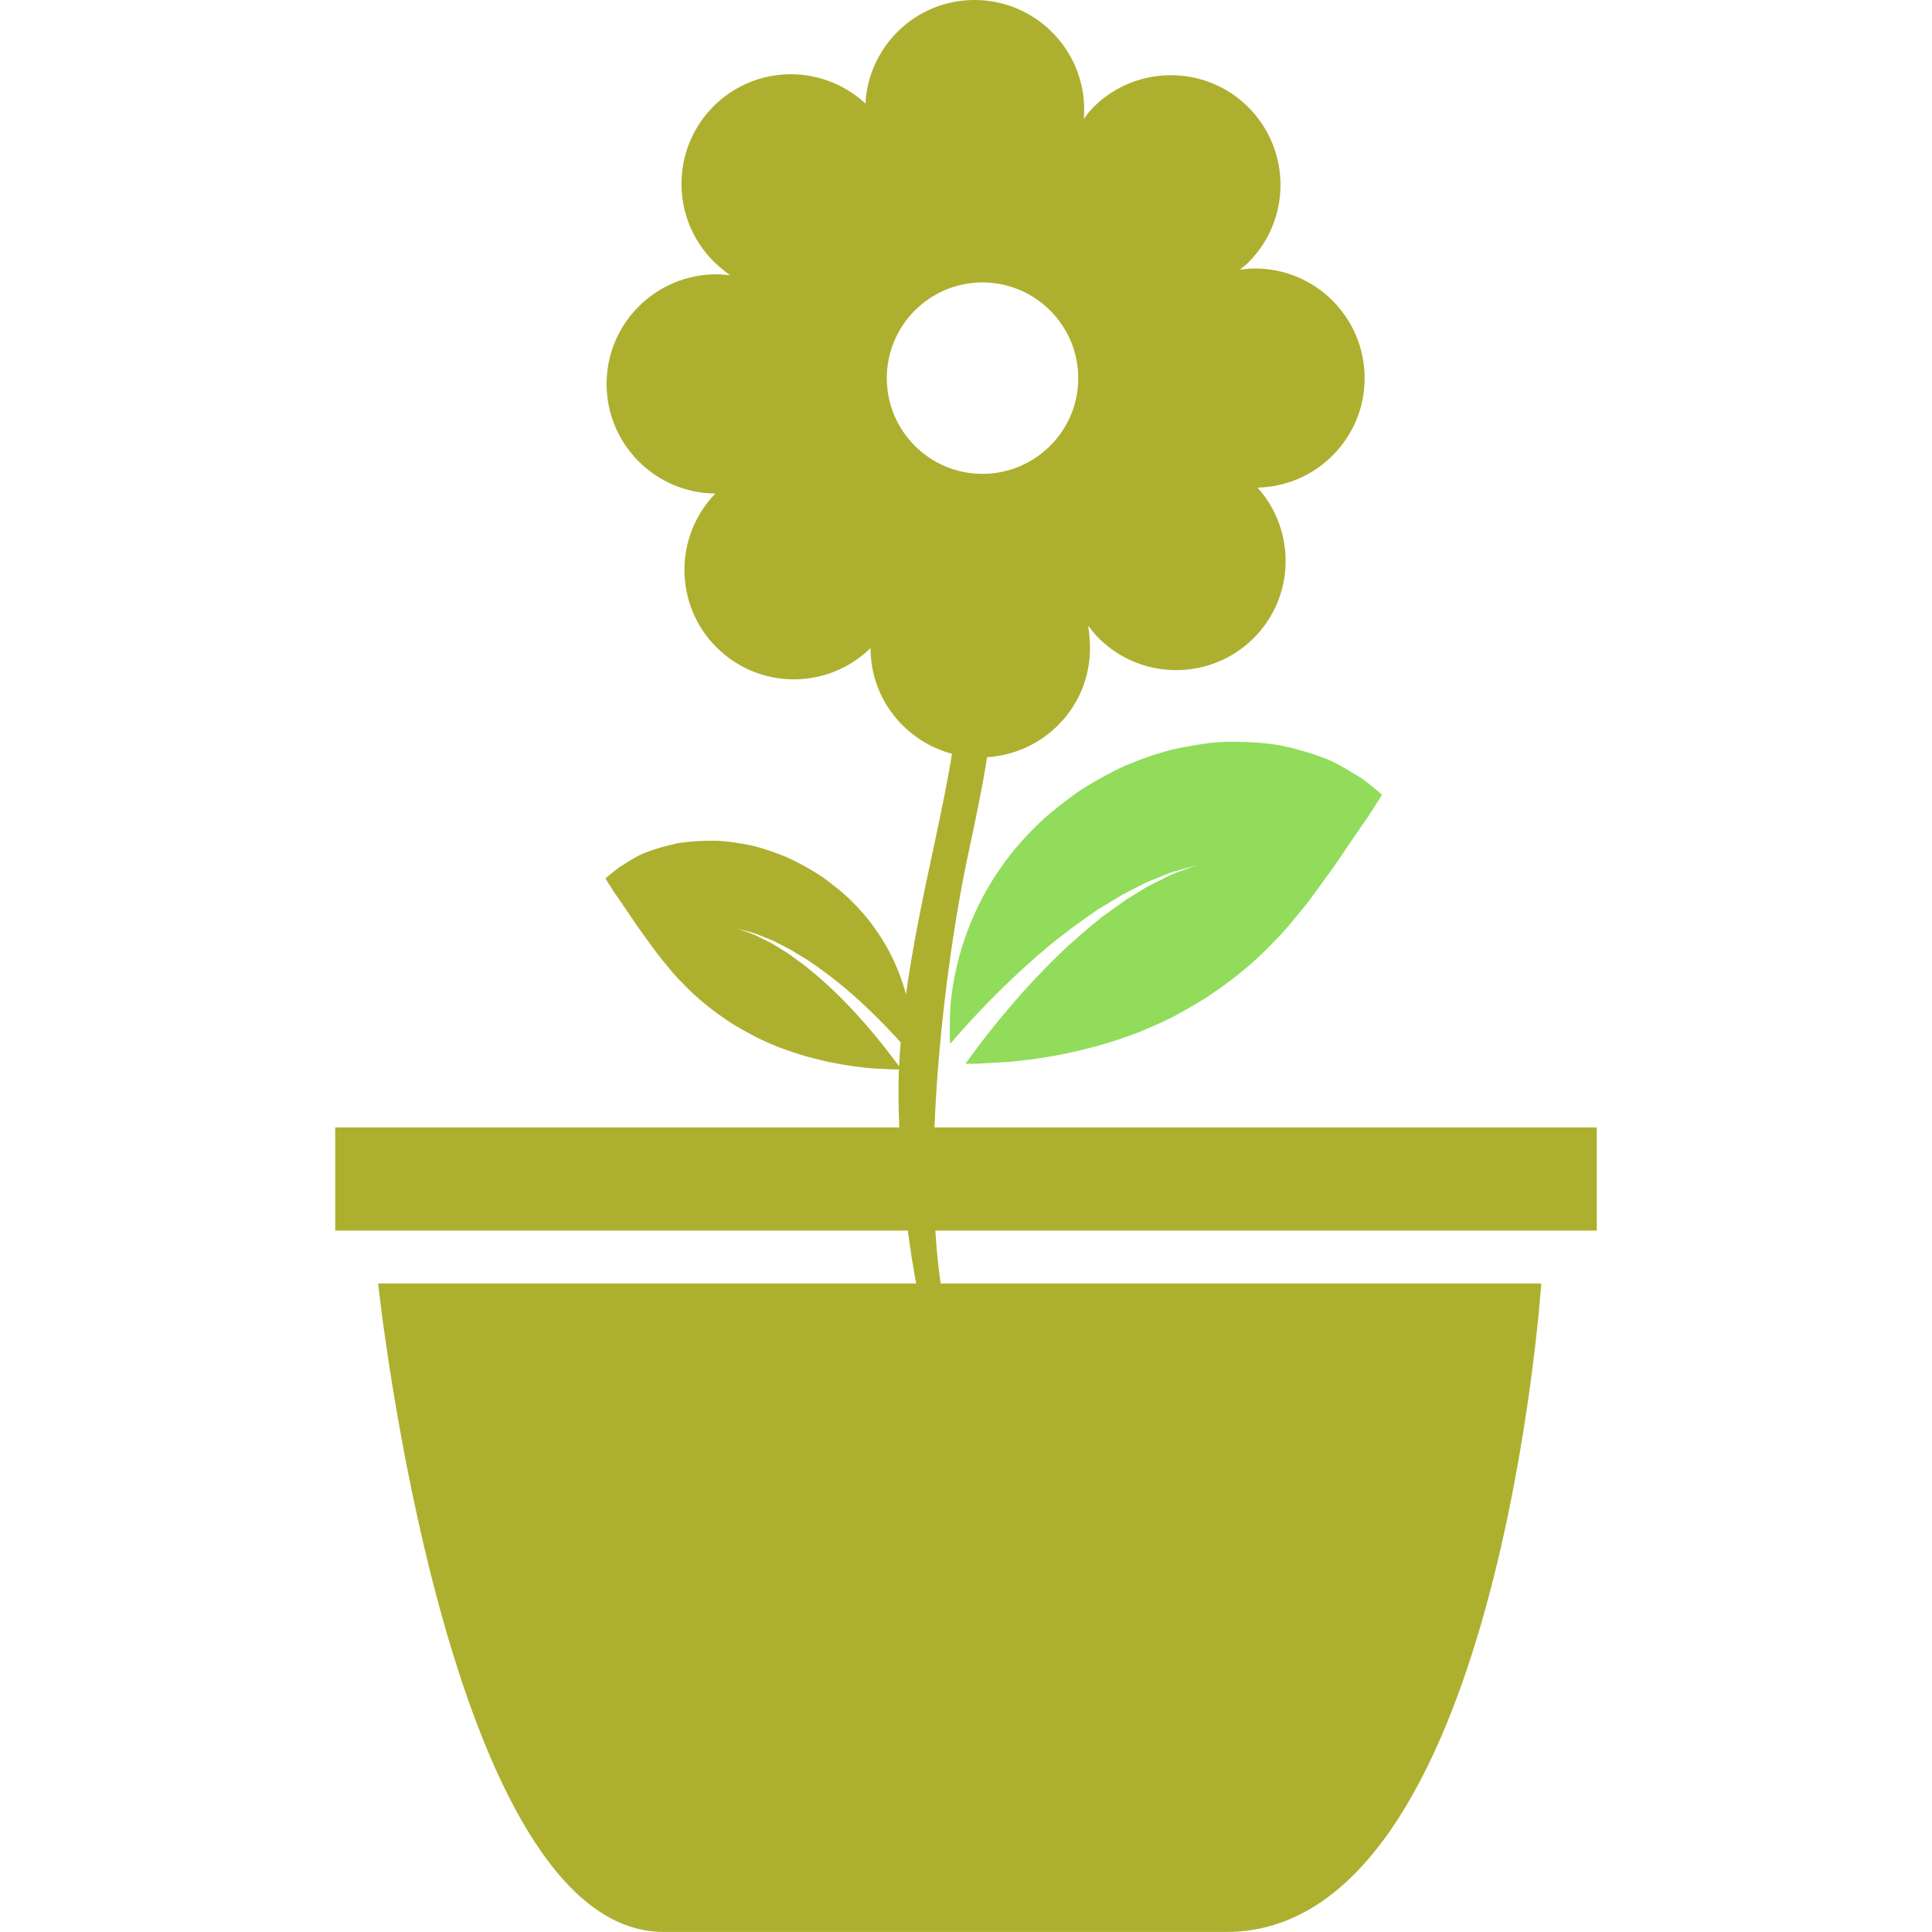
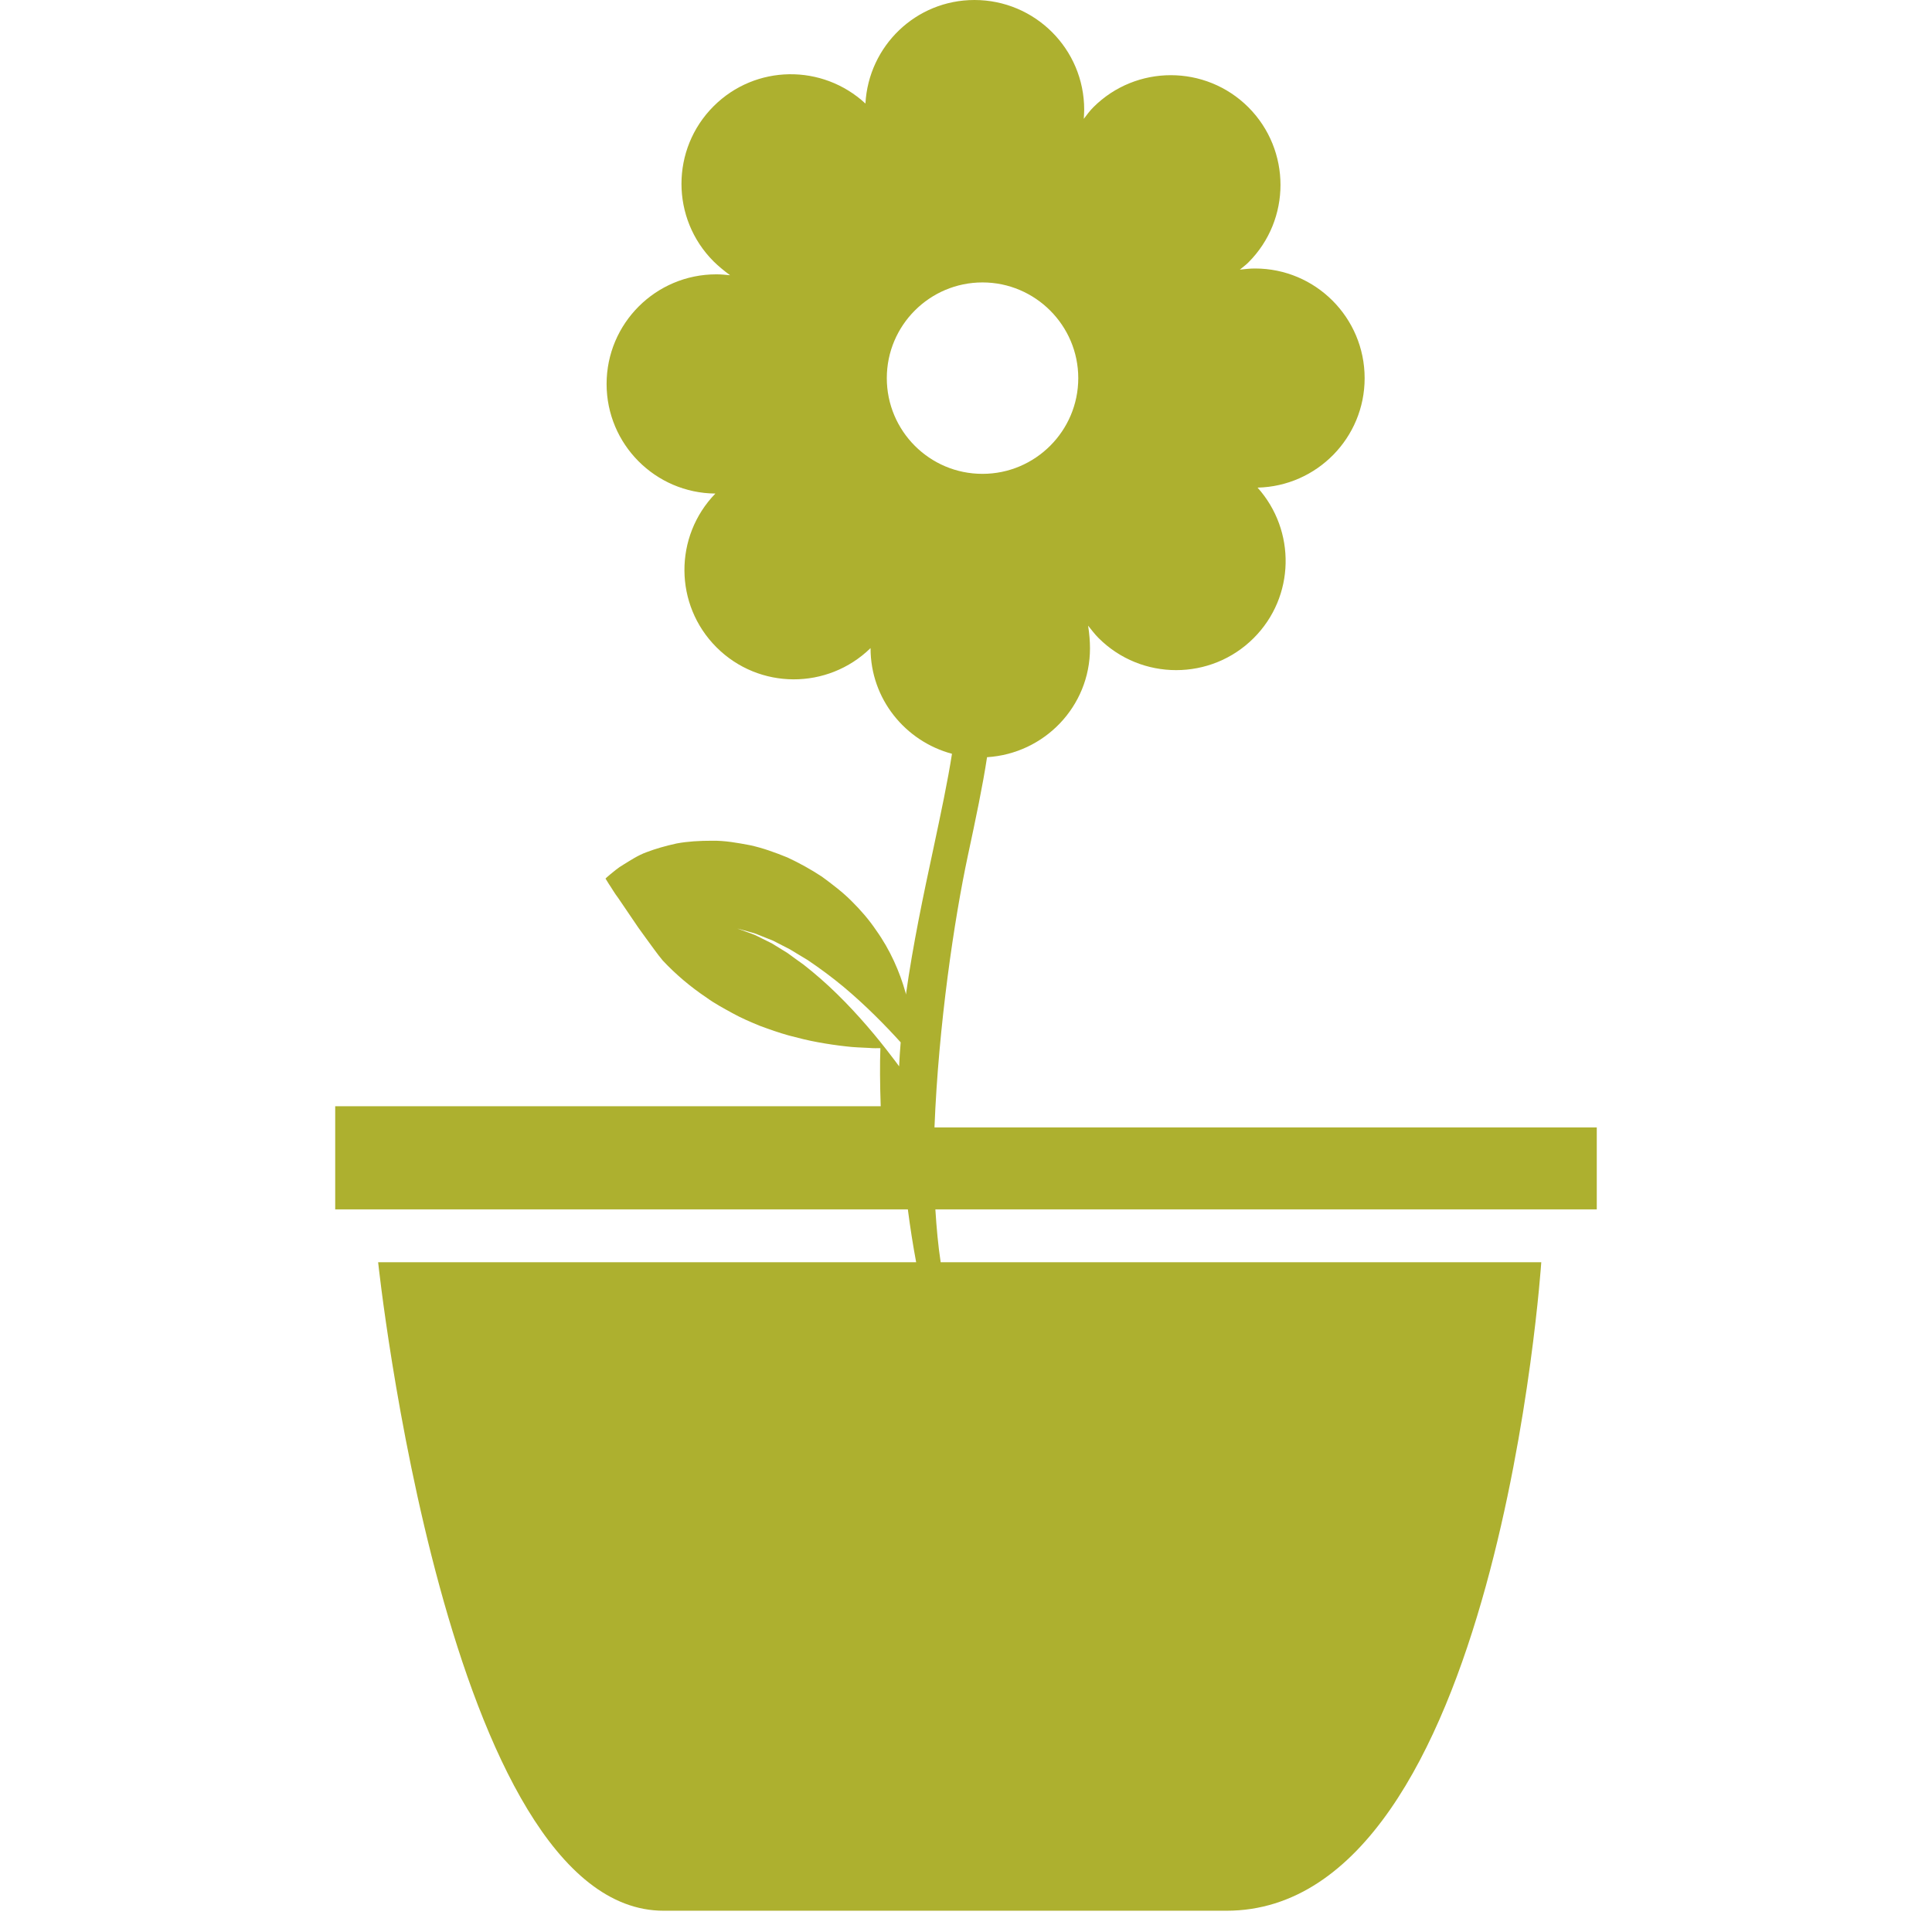
<svg xmlns="http://www.w3.org/2000/svg" version="1.1" id="Capa_1" x="0px" y="0px" width="512px" height="512px" viewBox="0 0 102.645 102.645" style="enable-background:new 0 0 102.645 102.645;" xml:space="preserve">
  <g>
    <g>
-       <path d="M70.35,40.275c-0.661-0.25-1.413-0.478-2.256-0.66c-0.835-0.154-1.711-0.199-2.655-0.206    c-0.951-0.01-1.861,0.157-2.834,0.342c-0.961,0.207-1.871,0.534-2.799,0.916c-0.89,0.409-1.759,0.893-2.58,1.437    c-0.78,0.57-1.571,1.166-2.236,1.846c-0.68,0.672-1.297,1.384-1.812,2.144c-1.064,1.494-1.769,3.137-2.197,4.651    c-0.207,0.771-0.351,1.5-0.431,2.181c-0.087,0.675-0.087,1.321-0.087,1.842c-0.01,0.246,0.003,0.485,0.017,0.698    c0.197-0.227,0.407-0.473,0.635-0.732c1.149-1.283,2.755-2.926,4.518-4.399c0.876-0.736,1.807-1.408,2.689-2.011    c0.459-0.277,0.903-0.544,1.328-0.802c0.438-0.221,0.849-0.435,1.231-0.631c0.397-0.161,0.76-0.305,1.082-0.438    c0.314-0.144,0.615-0.195,0.855-0.271c0.479-0.132,0.753-0.208,0.753-0.208s-0.268,0.094-0.732,0.265    c-0.233,0.091-0.521,0.17-0.821,0.337c-0.309,0.154-0.657,0.325-1.033,0.512c-0.363,0.221-0.746,0.462-1.164,0.715    c-0.391,0.279-0.805,0.576-1.235,0.886c-0.825,0.659-1.681,1.388-2.478,2.176c-1.608,1.569-3.048,3.294-4.061,4.632    c-0.288,0.373-0.532,0.716-0.75,1.017c0.282,0,0.637,0.014,1.034-0.024c0.501-0.037,1.134-0.044,1.77-0.123    c0.648-0.071,1.341-0.164,2.053-0.301c0.717-0.123,1.436-0.309,2.175-0.503c0.732-0.198,1.451-0.452,2.17-0.719    c0.701-0.294,1.403-0.589,2.061-0.951c0.656-0.377,1.307-0.716,1.909-1.153c1.222-0.82,2.32-1.752,3.288-2.786    c0.49-0.476,0.948-1.064,1.387-1.588c0.431-0.518,0.849-1.114,1.238-1.656c0.397-0.53,0.773-1.069,1.123-1.602    c0.369-0.551,0.697-1.023,0.965-1.417c0.294-0.378,0.52-0.803,0.688-1.037c0.172-0.274,0.264-0.421,0.264-0.421    s-0.12-0.125-0.349-0.312c-0.227-0.174-0.582-0.498-1.034-0.756C71.599,40.912,70.999,40.51,70.35,40.275z" fill="#91DC5A" />
-       <path d="M84.835,65.377v-5.479H49.648c0.214-5.435,1.051-11.052,1.77-14.423c0.421-1.963,0.792-3.725,1.023-5.246    c3.049-0.19,5.469-2.699,5.469-5.785c0-0.38-0.034-0.786-0.1-1.203c0.185,0.228,0.366,0.471,0.558,0.659    c2.272,2.271,5.969,2.271,8.24,0c2.201-2.2,2.252-5.708,0.206-7.993c3.151-0.073,5.688-2.646,5.688-5.814    c0-3.217-2.607-5.828-5.824-5.828c-0.261,0-0.53,0.029-0.805,0.06c0.147-0.126,0.325-0.251,0.452-0.382    c2.275-2.273,2.275-5.964,0-8.245c-2.276-2.271-5.965-2.271-8.237,0c-0.178,0.178-0.343,0.398-0.507,0.616    c0.007-0.165,0.021-0.332,0.021-0.489c0-3.217-2.612-5.825-5.83-5.825c-3.109,0-5.624,2.438-5.792,5.501    c-2.286-2.116-5.841-2.081-8.068,0.144c-2.274,2.274-2.274,5.965,0,8.242c0.253,0.25,0.558,0.501,0.876,0.736    c-0.248-0.027-0.498-0.048-0.732-0.048c-3.217,0-5.828,2.606-5.828,5.826c0,3.2,2.587,5.797,5.78,5.821    c-2.209,2.277-2.195,5.915,0.058,8.168c2.26,2.26,5.908,2.267,8.186,0.042c0,0.004,0,0.007,0,0.011    c0,2.689,1.841,4.937,4.326,5.605c-0.224,1.444-0.585,3.142-0.989,5.041c-0.519,2.413-1.086,5.094-1.458,7.751    c-0.01-0.045-0.01-0.079-0.024-0.12c-0.305-1.08-0.806-2.247-1.564-3.304c-0.364-0.541-0.802-1.049-1.285-1.528    c-0.474-0.48-1.033-0.903-1.588-1.311c-0.585-0.385-1.201-0.726-1.832-1.02c-0.659-0.267-1.308-0.505-1.987-0.652    c-0.691-0.13-1.336-0.248-2.012-0.238c-0.672,0-1.292,0.034-1.886,0.144c-0.599,0.13-1.138,0.287-1.605,0.465    c-0.462,0.167-0.886,0.455-1.201,0.645c-0.322,0.185-0.571,0.412-0.729,0.536c-0.164,0.133-0.248,0.221-0.248,0.221    s0.062,0.103,0.185,0.297c0.12,0.17,0.284,0.467,0.491,0.736c0.188,0.277,0.421,0.618,0.683,1.006    c0.25,0.378,0.518,0.765,0.799,1.14c0.284,0.381,0.575,0.806,0.883,1.174c0.308,0.371,0.631,0.792,0.982,1.127    c0.686,0.732,1.468,1.396,2.337,1.978c0.428,0.312,0.89,0.555,1.358,0.814c0.467,0.26,0.965,0.473,1.465,0.678    c0.508,0.188,1.02,0.369,1.538,0.513c0.527,0.138,1.035,0.268,1.547,0.359c0.505,0.093,0.998,0.165,1.458,0.216    c0.448,0.059,0.9,0.065,1.254,0.086c0.234,0.021,0.428,0.014,0.606,0.014c-0.031,0.824-0.024,1.889,0.017,3.083H17.809v5.482    h30.424c0.122,0.944,0.269,1.882,0.441,2.807H20.09c0,0,3.651,34.454,15.167,34.454c11.519,0,15.479,0,29.904,0    c14.428,0,16.725-34.454,16.725-34.454H49.977c-0.135-0.883-0.221-1.828-0.282-2.807h35.14V65.377z M47.115,20.09    c0-2.803,2.277-5.085,5.085-5.085c2.799,0,5.087,2.283,5.087,5.085c0,2.805-2.284,5.085-5.087,5.085    C49.392,25.179,47.115,22.895,47.115,20.09z M47.349,56.096c-0.72-0.951-1.74-2.176-2.883-3.292    c-0.568-0.558-1.17-1.081-1.759-1.543c-0.305-0.221-0.599-0.428-0.873-0.632c-0.297-0.178-0.571-0.351-0.826-0.508    c-0.271-0.132-0.512-0.255-0.732-0.364c-0.214-0.118-0.421-0.171-0.585-0.238c-0.331-0.12-0.521-0.188-0.521-0.188    s0.193,0.055,0.534,0.147c0.167,0.055,0.385,0.091,0.605,0.195c0.228,0.092,0.491,0.197,0.771,0.308    c0.272,0.141,0.566,0.291,0.876,0.45c0.297,0.185,0.616,0.368,0.946,0.57c0.63,0.424,1.285,0.905,1.913,1.427    c1.177,0.985,2.235,2.063,3.037,2.95c-0.034,0.428-0.066,0.855-0.083,1.276C47.637,56.473,47.512,56.302,47.349,56.096z" fill="#adb02f" />
+       <path d="M84.835,65.377v-5.479H49.648c0.214-5.435,1.051-11.052,1.77-14.423c0.421-1.963,0.792-3.725,1.023-5.246    c3.049-0.19,5.469-2.699,5.469-5.785c0-0.38-0.034-0.786-0.1-1.203c0.185,0.228,0.366,0.471,0.558,0.659    c2.272,2.271,5.969,2.271,8.24,0c2.201-2.2,2.252-5.708,0.206-7.993c3.151-0.073,5.688-2.646,5.688-5.814    c0-3.217-2.607-5.828-5.824-5.828c-0.261,0-0.53,0.029-0.805,0.06c0.147-0.126,0.325-0.251,0.452-0.382    c2.275-2.273,2.275-5.964,0-8.245c-2.276-2.271-5.965-2.271-8.237,0c-0.178,0.178-0.343,0.398-0.507,0.616    c0.007-0.165,0.021-0.332,0.021-0.489c0-3.217-2.612-5.825-5.83-5.825c-3.109,0-5.624,2.438-5.792,5.501    c-2.286-2.116-5.841-2.081-8.068,0.144c-2.274,2.274-2.274,5.965,0,8.242c0.253,0.25,0.558,0.501,0.876,0.736    c-0.248-0.027-0.498-0.048-0.732-0.048c-3.217,0-5.828,2.606-5.828,5.826c0,3.2,2.587,5.797,5.78,5.821    c-2.209,2.277-2.195,5.915,0.058,8.168c2.26,2.26,5.908,2.267,8.186,0.042c0,0.004,0,0.007,0,0.011    c0,2.689,1.841,4.937,4.326,5.605c-0.224,1.444-0.585,3.142-0.989,5.041c-0.519,2.413-1.086,5.094-1.458,7.751    c-0.01-0.045-0.01-0.079-0.024-0.12c-0.305-1.08-0.806-2.247-1.564-3.304c-0.364-0.541-0.802-1.049-1.285-1.528    c-0.474-0.48-1.033-0.903-1.588-1.311c-0.585-0.385-1.201-0.726-1.832-1.02c-0.659-0.267-1.308-0.505-1.987-0.652    c-0.691-0.13-1.336-0.248-2.012-0.238c-0.672,0-1.292,0.034-1.886,0.144c-0.599,0.13-1.138,0.287-1.605,0.465    c-0.462,0.167-0.886,0.455-1.201,0.645c-0.322,0.185-0.571,0.412-0.729,0.536c-0.164,0.133-0.248,0.221-0.248,0.221    s0.062,0.103,0.185,0.297c0.12,0.17,0.284,0.467,0.491,0.736c0.188,0.277,0.421,0.618,0.683,1.006    c0.25,0.378,0.518,0.765,0.799,1.14c0.284,0.381,0.575,0.806,0.883,1.174c0.686,0.732,1.468,1.396,2.337,1.978c0.428,0.312,0.89,0.555,1.358,0.814c0.467,0.26,0.965,0.473,1.465,0.678    c0.508,0.188,1.02,0.369,1.538,0.513c0.527,0.138,1.035,0.268,1.547,0.359c0.505,0.093,0.998,0.165,1.458,0.216    c0.448,0.059,0.9,0.065,1.254,0.086c0.234,0.021,0.428,0.014,0.606,0.014c-0.031,0.824-0.024,1.889,0.017,3.083H17.809v5.482    h30.424c0.122,0.944,0.269,1.882,0.441,2.807H20.09c0,0,3.651,34.454,15.167,34.454c11.519,0,15.479,0,29.904,0    c14.428,0,16.725-34.454,16.725-34.454H49.977c-0.135-0.883-0.221-1.828-0.282-2.807h35.14V65.377z M47.115,20.09    c0-2.803,2.277-5.085,5.085-5.085c2.799,0,5.087,2.283,5.087,5.085c0,2.805-2.284,5.085-5.087,5.085    C49.392,25.179,47.115,22.895,47.115,20.09z M47.349,56.096c-0.72-0.951-1.74-2.176-2.883-3.292    c-0.568-0.558-1.17-1.081-1.759-1.543c-0.305-0.221-0.599-0.428-0.873-0.632c-0.297-0.178-0.571-0.351-0.826-0.508    c-0.271-0.132-0.512-0.255-0.732-0.364c-0.214-0.118-0.421-0.171-0.585-0.238c-0.331-0.12-0.521-0.188-0.521-0.188    s0.193,0.055,0.534,0.147c0.167,0.055,0.385,0.091,0.605,0.195c0.228,0.092,0.491,0.197,0.771,0.308    c0.272,0.141,0.566,0.291,0.876,0.45c0.297,0.185,0.616,0.368,0.946,0.57c0.63,0.424,1.285,0.905,1.913,1.427    c1.177,0.985,2.235,2.063,3.037,2.95c-0.034,0.428-0.066,0.855-0.083,1.276C47.637,56.473,47.512,56.302,47.349,56.096z" fill="#adb02f" />
    </g>
  </g>
  <g>
</g>
  <g>
</g>
  <g>
</g>
  <g>
</g>
  <g>
</g>
  <g>
</g>
  <g>
</g>
  <g>
</g>
  <g>
</g>
  <g>
</g>
  <g>
</g>
  <g>
</g>
  <g>
</g>
  <g>
</g>
  <g>
</g>
</svg>